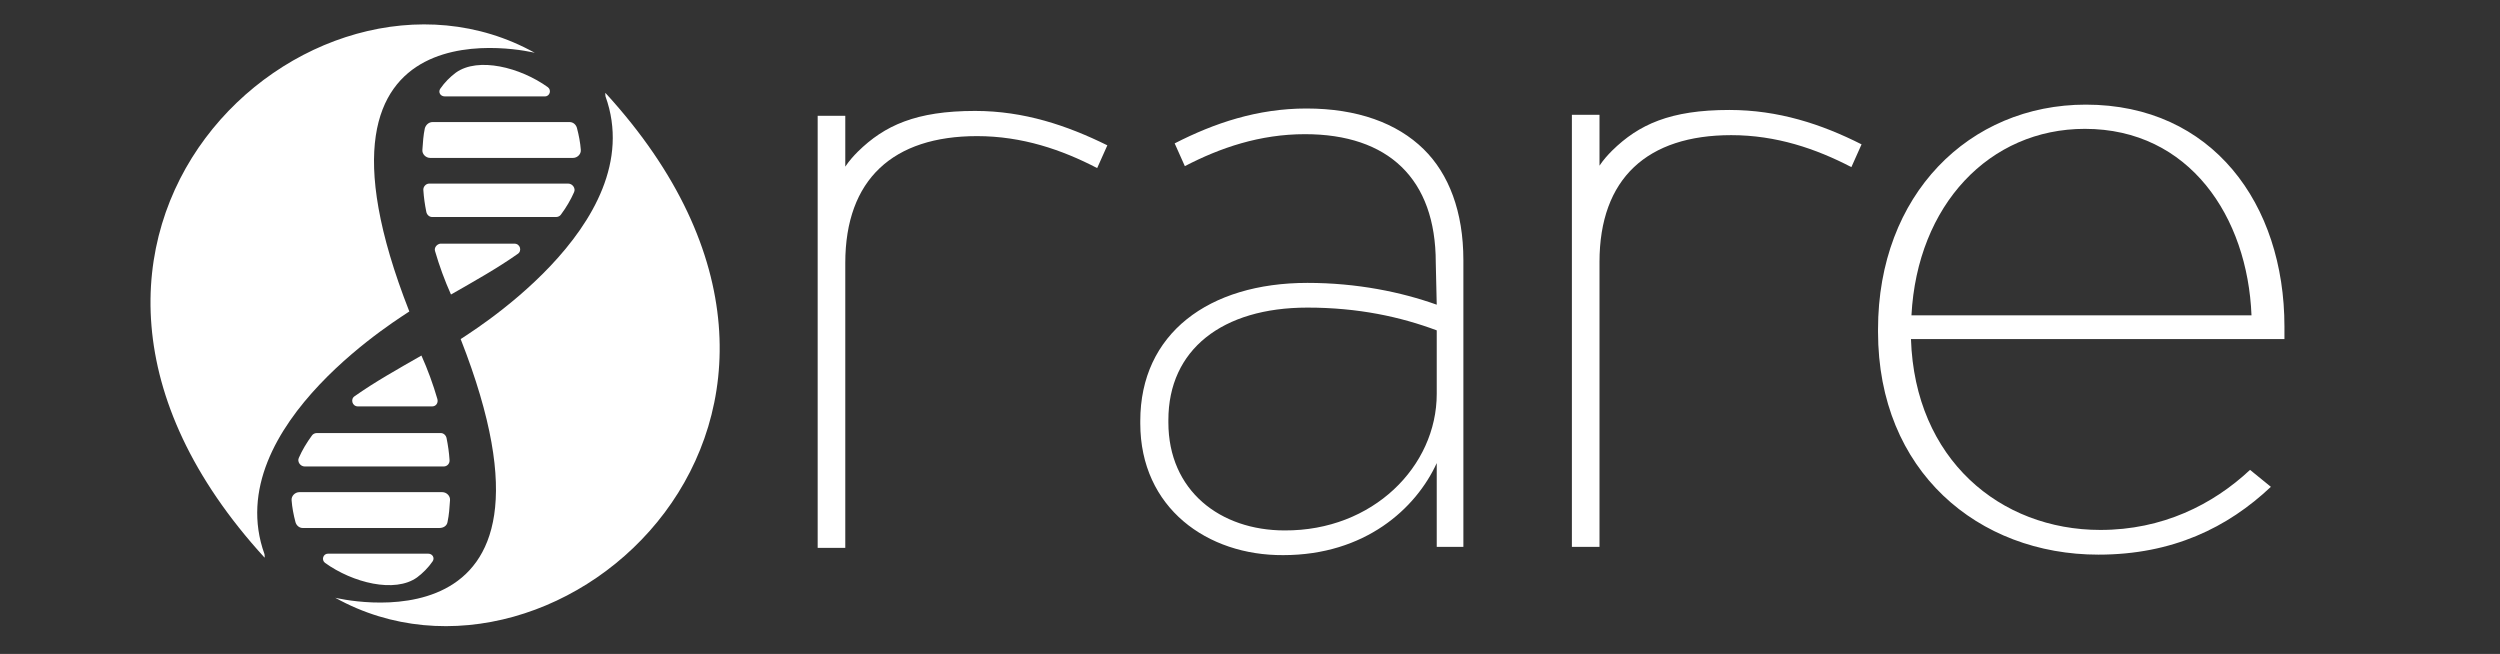
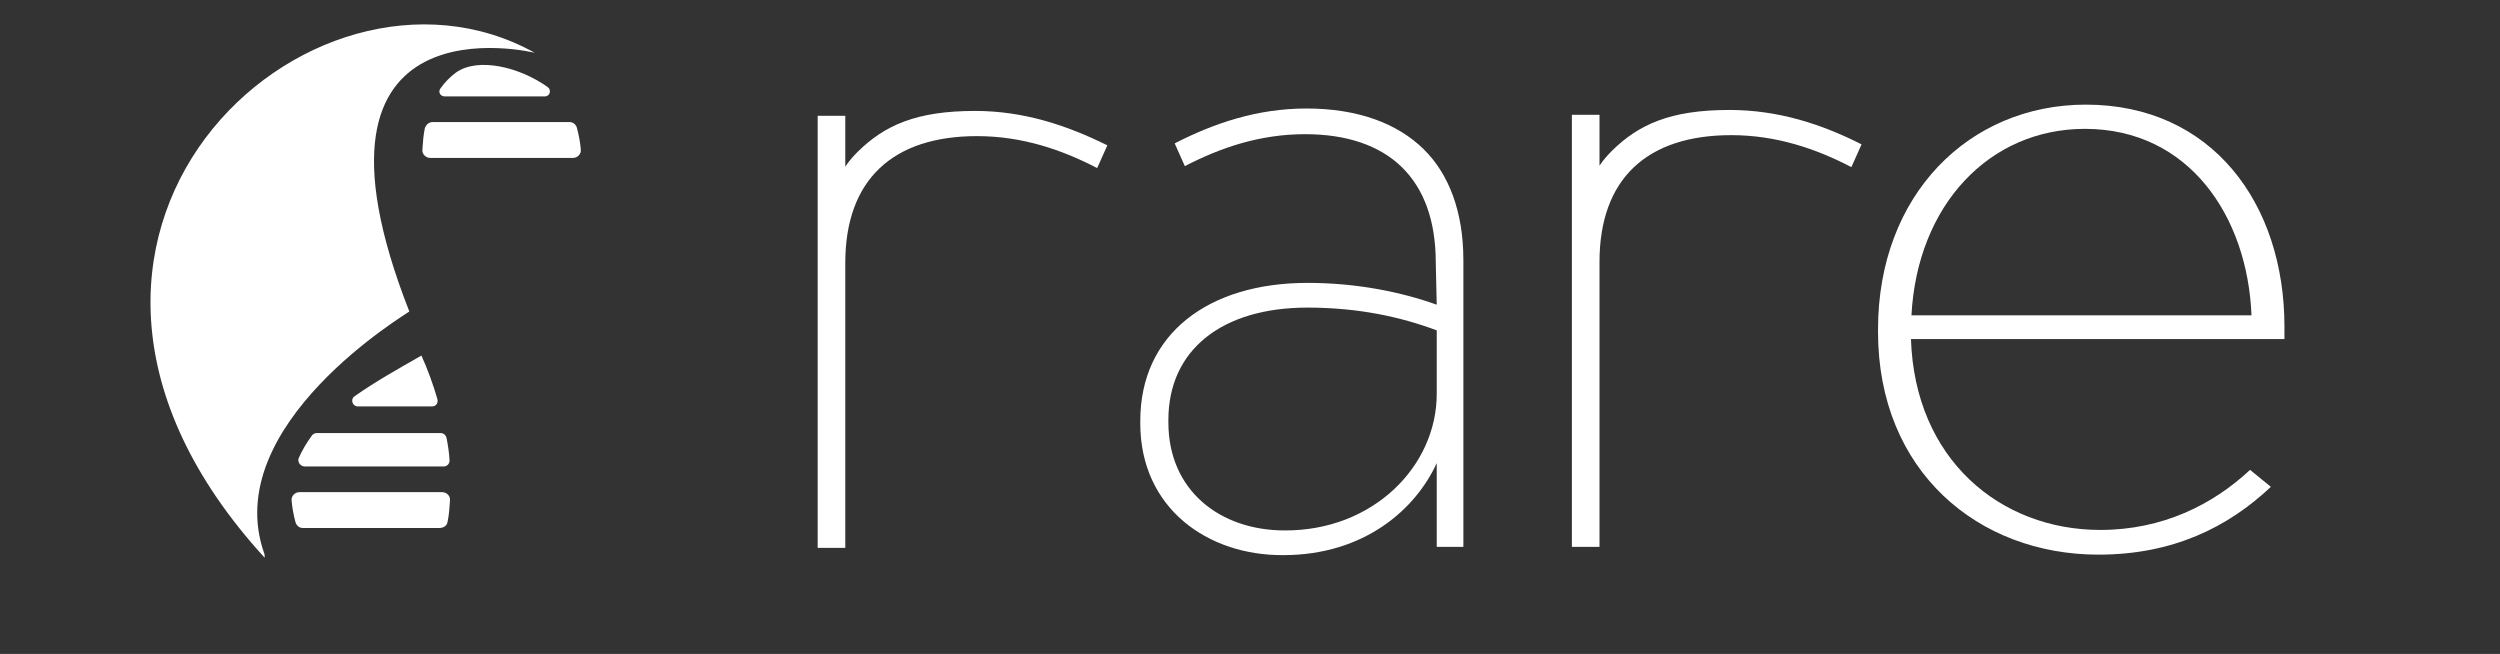
<svg xmlns="http://www.w3.org/2000/svg" version="1.1" id="Chiesi_Colour" x="0px" y="0px" viewBox="0 0 516.1 135" style="enable-background:new 0 0 516.1 135;" xml:space="preserve">
  <rect x="0" y="0" width="516.1" height="135" fill="#333333" stroke="none" />
  <style type="text/css">
	.st0{fill:#FFFFFF;}
</style>
  <g id="Rare_1_">
    <g>
      <g>
        <path class="st0" d="M387.7,68.5v-0.5c0-27.8,18.8-46.4,42.9-46.4c26.1,0,41,20.5,41,45.8V70h-77.1c0.8,24.8,18.4,39.4,39.1,39.4     c12.8,0,23.2-5.2,30.9-12.4l4.3,3.5c-8.9,8.4-20.3,14-35.6,14C408.4,114.5,387.7,97.3,387.7,68.5 M464.8,65.1     c-0.8-20.3-12.8-38.5-34.4-38.5c-19.7,0-34.6,15.7-35.8,38.5H464.8z" />
        <path class="st0" d="M235.4,87.4v-0.5c0-18,14.1-28.5,34.5-28.5c10.3,0,19.4,1.9,26.7,4.5l-0.2-8.7c0-17.3-9.8-26.5-27-26.5     c-9.3,0-17.5,2.8-24.8,6.6l-2.1-4.7c8.2-4.2,17.1-7.2,27.2-7.2c10.5,0,18.7,3,24.2,8.4c5.2,5.1,8.2,12.9,8.2,22.9v59.2h-5.5V95.6     c-4.3,9.4-14.8,19-31.7,19C249.3,114.7,235.4,104.9,235.4,87.4 M296.6,81.3V68.2c-7.5-2.8-16.2-4.7-26.7-4.7     c-17.6,0-28.7,8.7-28.7,23.2v0.5c0,14.1,10.7,22.3,24,22.3C283.4,109.6,296.6,96.3,296.6,81.3" />
        <path class="st0" d="M357,22.7c-12.2,0-18.7,3-24.2,8.4c-0.9,0.9-1.8,1.9-2.6,3.1V23.7h-5.7v89.2h5.7V54.2l0-0.1     c0-17.3,9.9-26.2,27.2-26.2c9.3,0,17.5,2.8,24.8,6.6l2.1-4.7C376,25.6,367.1,22.7,357,22.7" />
        <path class="st0" d="M201.3,22.9c-12.2,0-18.7,3-24.2,8.4c-0.9,0.9-1.8,1.9-2.6,3.1V23.9h-5.7v89.2h5.7V54.4l0-0.1     c0-17.3,9.9-26.2,27.2-26.2c9.3,0,17.5,2.8,24.8,6.6l2.1-4.7C220.3,25.9,211.4,22.9,201.3,22.9" />
        <path class="st0" d="M54.6,115.1c0.1,0.1,0-0.7,0-0.7c-9.6-26.7,30-50,29.9-50.1c-26-66.2,25.9-53.4,25.9-53.4     C64-14.9-5.9,48.9,54.6,115.1" />
        <path class="st0" d="M90.3,82.4c-0.9-3.1-2-6.1-3.3-9c-4.9,2.8-9.7,5.5-13.8,8.4c-0.9,0.6-0.5,2.1,0.7,2.1h15.3     C90,83.9,90.5,83.2,90.3,82.4" />
        <path class="st0" d="M92.8,94.9c-0.1-1.5-0.3-2.9-0.6-4.4c-0.1-0.6-0.6-1.1-1.2-1.1H65.4c-0.4,0-0.8,0.2-1,0.5     c-1.1,1.5-2,3-2.7,4.6c-0.4,0.8,0.3,1.8,1.2,1.8h28.7C92.3,96.3,92.9,95.7,92.8,94.9" />
        <path class="st0" d="M92.4,107.7c0.3-1.4,0.4-2.9,0.5-4.4c0.1-0.9-0.7-1.7-1.6-1.7H61.8c-0.9,0-1.7,0.8-1.6,1.7     c0.1,1.4,0.4,3,0.8,4.5c0.2,0.7,0.8,1.2,1.5,1.2h28.2C91.6,109,92.3,108.5,92.4,107.7" />
-         <path class="st0" d="M67.7,114.3c-1,0-1.4,1.3-0.6,1.9c5.7,4.1,14.4,6.3,19,3c1.2-0.9,2.3-2,3.2-3.3c0.5-0.7,0-1.6-0.9-1.6H67.7z     " />
-         <path class="st0" d="M89.8,51.8c0.9,3.1,2,6.1,3.3,9c4.9-2.8,9.7-5.5,13.8-8.4c0.9-0.6,0.5-2.1-0.7-2.1H90.9     C90.2,50.4,89.6,51.1,89.8,51.8" />
-         <path class="st0" d="M87.4,39.3c0.1,1.5,0.3,2.9,0.6,4.4c0.1,0.6,0.6,1.1,1.2,1.1h25.6c0.4,0,0.8-0.2,1-0.5c1.1-1.5,2-3,2.7-4.6     c0.4-0.8-0.3-1.8-1.2-1.8H88.6C87.9,37.9,87.3,38.6,87.4,39.3" />
        <path class="st0" d="M87.7,26.5c-0.3,1.4-0.4,2.9-0.5,4.4c-0.1,0.9,0.7,1.7,1.6,1.7h29.5c0.9,0,1.7-0.8,1.6-1.7     c-0.1-1.4-0.4-3-0.8-4.5c-0.2-0.7-0.8-1.2-1.5-1.2H89.3C88.5,25.2,87.9,25.8,87.7,26.5" />
        <path class="st0" d="M112.5,19.9c1,0,1.4-1.3,0.6-1.9c-5.7-4.1-14.4-6.3-19-3c-1.2,0.9-2.3,2-3.2,3.3c-0.5,0.7,0,1.6,0.9,1.6     H112.5z" />
-         <path class="st0" d="M125,19.2c-0.1-0.1,0,0.7,0,0.7c9.6,26.7-30,50-29.9,50.1c26,66.2-25.9,53.4-25.9,53.4     C115.6,149.2,185.6,85.4,125,19.2" />
      </g>
    </g>
  </g>
</svg>